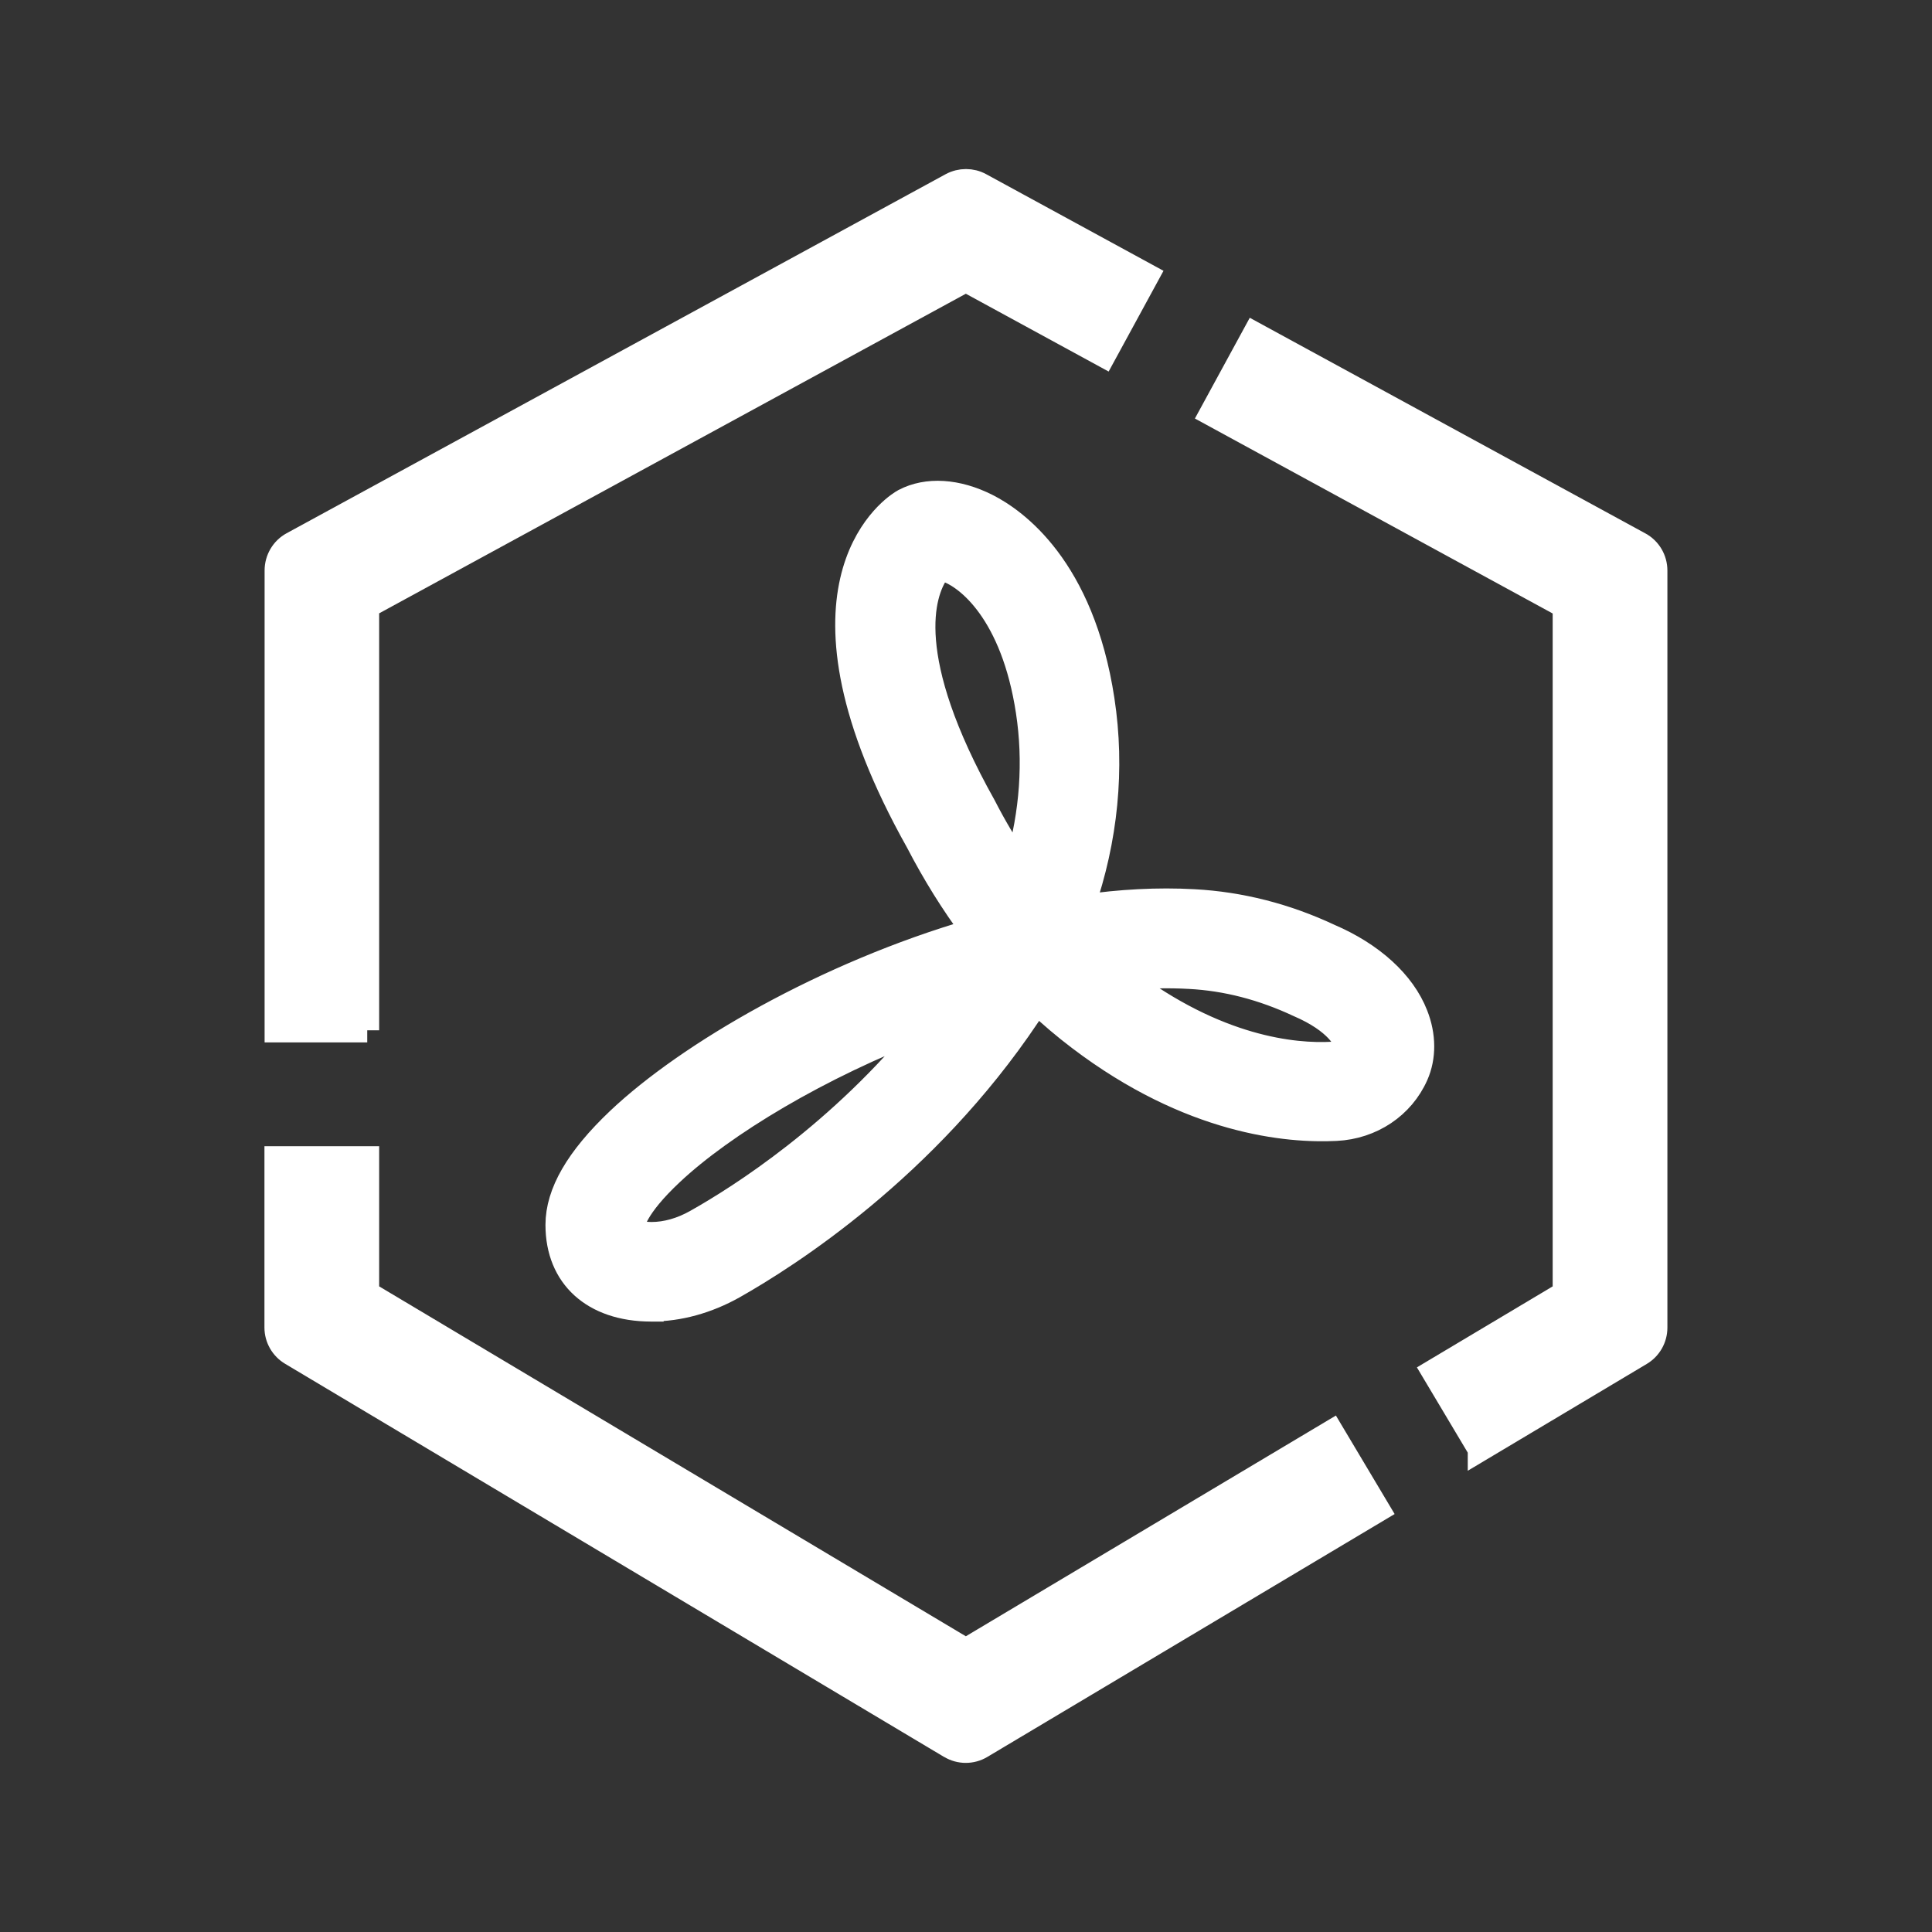
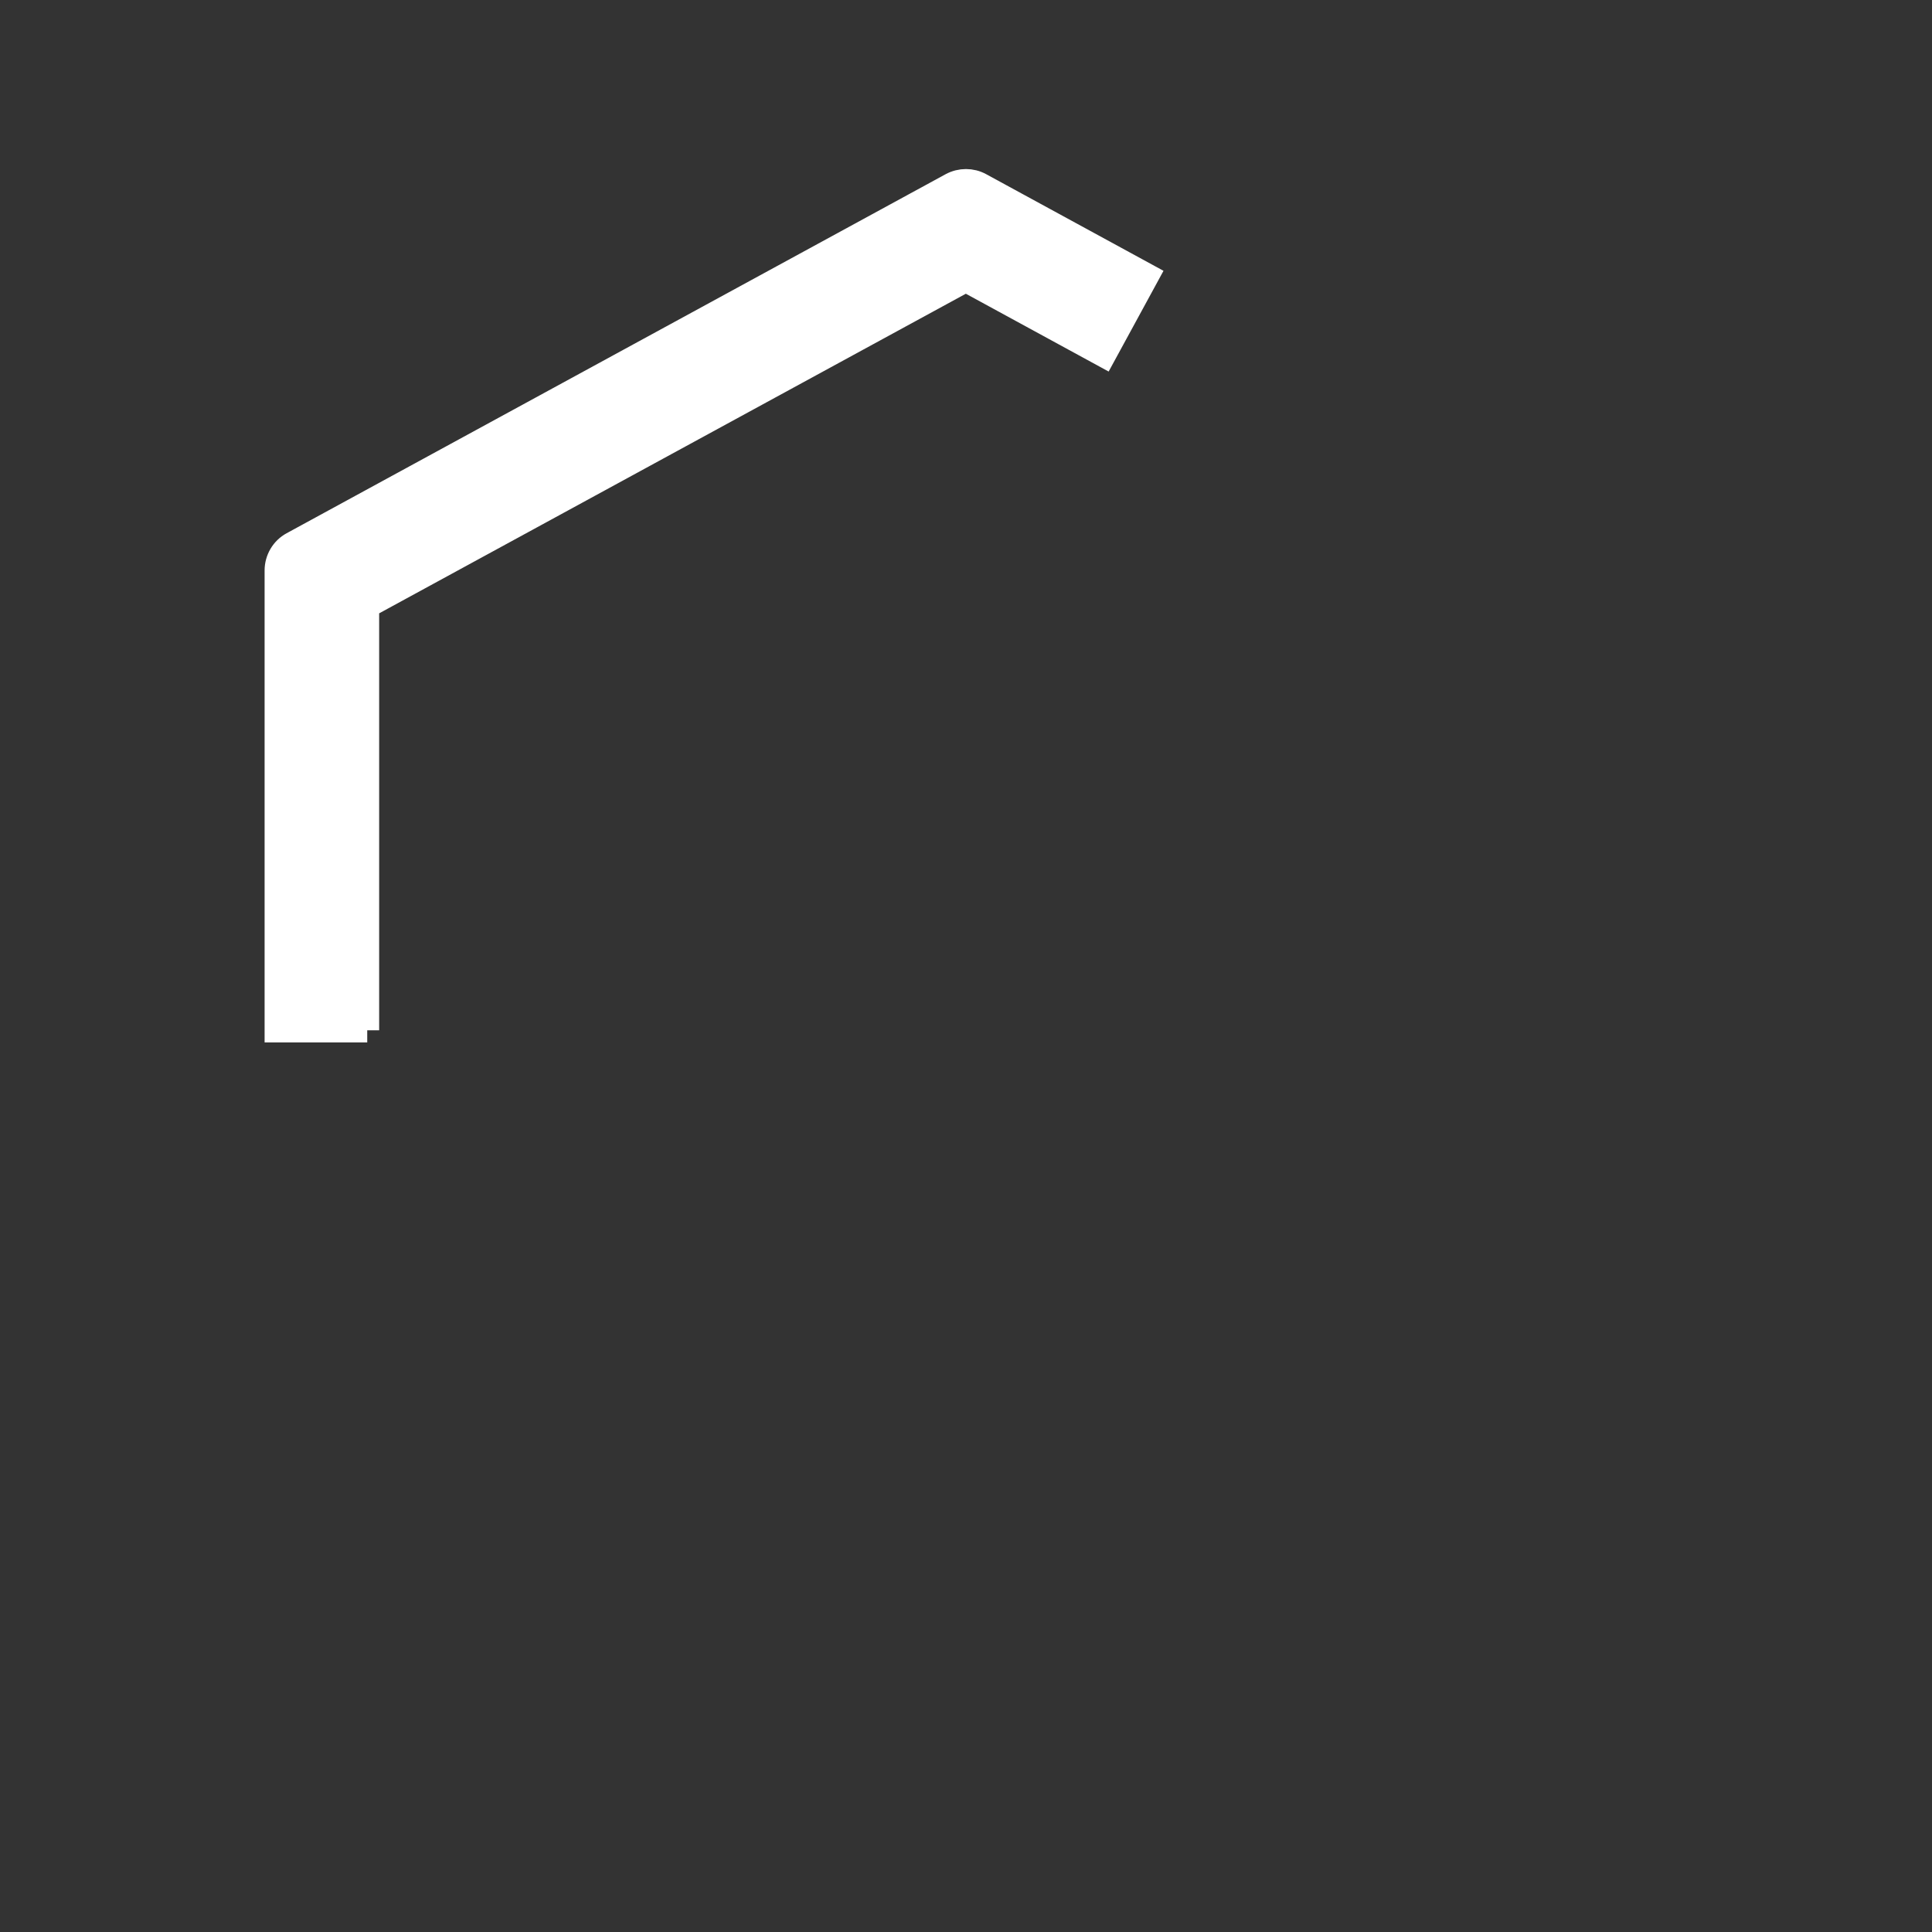
<svg xmlns="http://www.w3.org/2000/svg" width="24" height="24" viewBox="0 0 24 24" fill="none">
  <rect x="0" y="0" width="24" height="24" fill="#333333" stroke="none" />
-   <path d="M8.094 16.267H8.083C7.371 16.264 6.926 15.861 6.926 15.216C6.926 14.818 7.174 14.391 7.682 13.909C8.548 13.089 10.26 12.094 12.088 11.563C11.835 11.224 11.606 10.856 11.4 10.459C9.651 7.339 11.038 6.341 11.201 6.238L11.233 6.219C11.516 6.071 11.891 6.094 12.264 6.283C12.611 6.459 13.444 7.044 13.695 8.694C13.826 9.549 13.738 10.429 13.447 11.265C13.916 11.197 14.381 11.171 14.831 11.196C15.409 11.227 15.975 11.372 16.515 11.625C17.044 11.852 17.432 12.203 17.589 12.606C17.691 12.864 17.692 13.133 17.593 13.357C17.421 13.746 17.04 14.001 16.598 14.023C15.998 14.053 14.788 13.948 13.408 12.9C13.224 12.761 13.048 12.611 12.877 12.45C12.842 12.506 12.806 12.561 12.771 12.617C11.501 14.512 9.789 15.604 9.113 15.986C8.788 16.168 8.436 16.266 8.094 16.266V16.267ZM11.514 12.744C10.179 13.249 8.983 13.974 8.344 14.574C7.879 15.009 7.864 15.216 7.864 15.216C7.864 15.272 7.875 15.293 7.875 15.293C7.884 15.3 7.948 15.328 8.089 15.33H8.094C8.274 15.33 8.467 15.276 8.651 15.171C9.188 14.869 10.436 14.078 11.514 12.744ZM13.965 12.15C13.965 12.15 13.971 12.154 13.974 12.158C15.118 13.026 16.078 13.117 16.549 13.091C16.628 13.088 16.699 13.05 16.729 12.996C16.723 12.93 16.613 12.692 16.129 12.484C15.684 12.276 15.234 12.159 14.777 12.135C14.512 12.12 14.241 12.127 13.963 12.15H13.965ZM11.747 7.078C11.706 7.065 11.661 7.08 11.636 7.117C11.469 7.369 11.184 8.158 12.225 10.014C12.352 10.262 12.491 10.496 12.639 10.717C12.818 10.099 12.864 9.459 12.769 8.837C12.583 7.616 12.019 7.166 11.747 7.078Z" fill="white" stroke="white" stroke-width="0.3" />
-   <path d="M11.807 21.698L3.619 16.813C3.506 16.746 3.435 16.624 3.435 16.491V14.389H4.56V16.065L11.998 20.501L16.543 17.79L17.119 18.756L12.189 21.696C12.071 21.767 11.923 21.767 11.805 21.696L11.807 21.698Z" fill="white" stroke="white" stroke-width="0.3" />
-   <path d="M18.383 18.004L17.807 17.038L19.438 16.065V7.532L15.047 5.139L15.585 4.151L20.368 6.758C20.488 6.823 20.563 6.949 20.563 7.088V16.492C20.563 16.624 20.494 16.747 20.379 16.815L18.383 18.006V18.004Z" fill="white" stroke="white" stroke-width="0.3" />
  <path d="M4.562 12.799H3.437V7.086C3.437 6.949 3.512 6.821 3.632 6.756L11.82 2.295C11.932 2.235 12.068 2.235 12.178 2.295L14.25 3.424L13.712 4.412L11.998 3.478L4.56 7.53V12.799H4.562Z" fill="white" stroke="white" stroke-width="0.3" />
</svg>